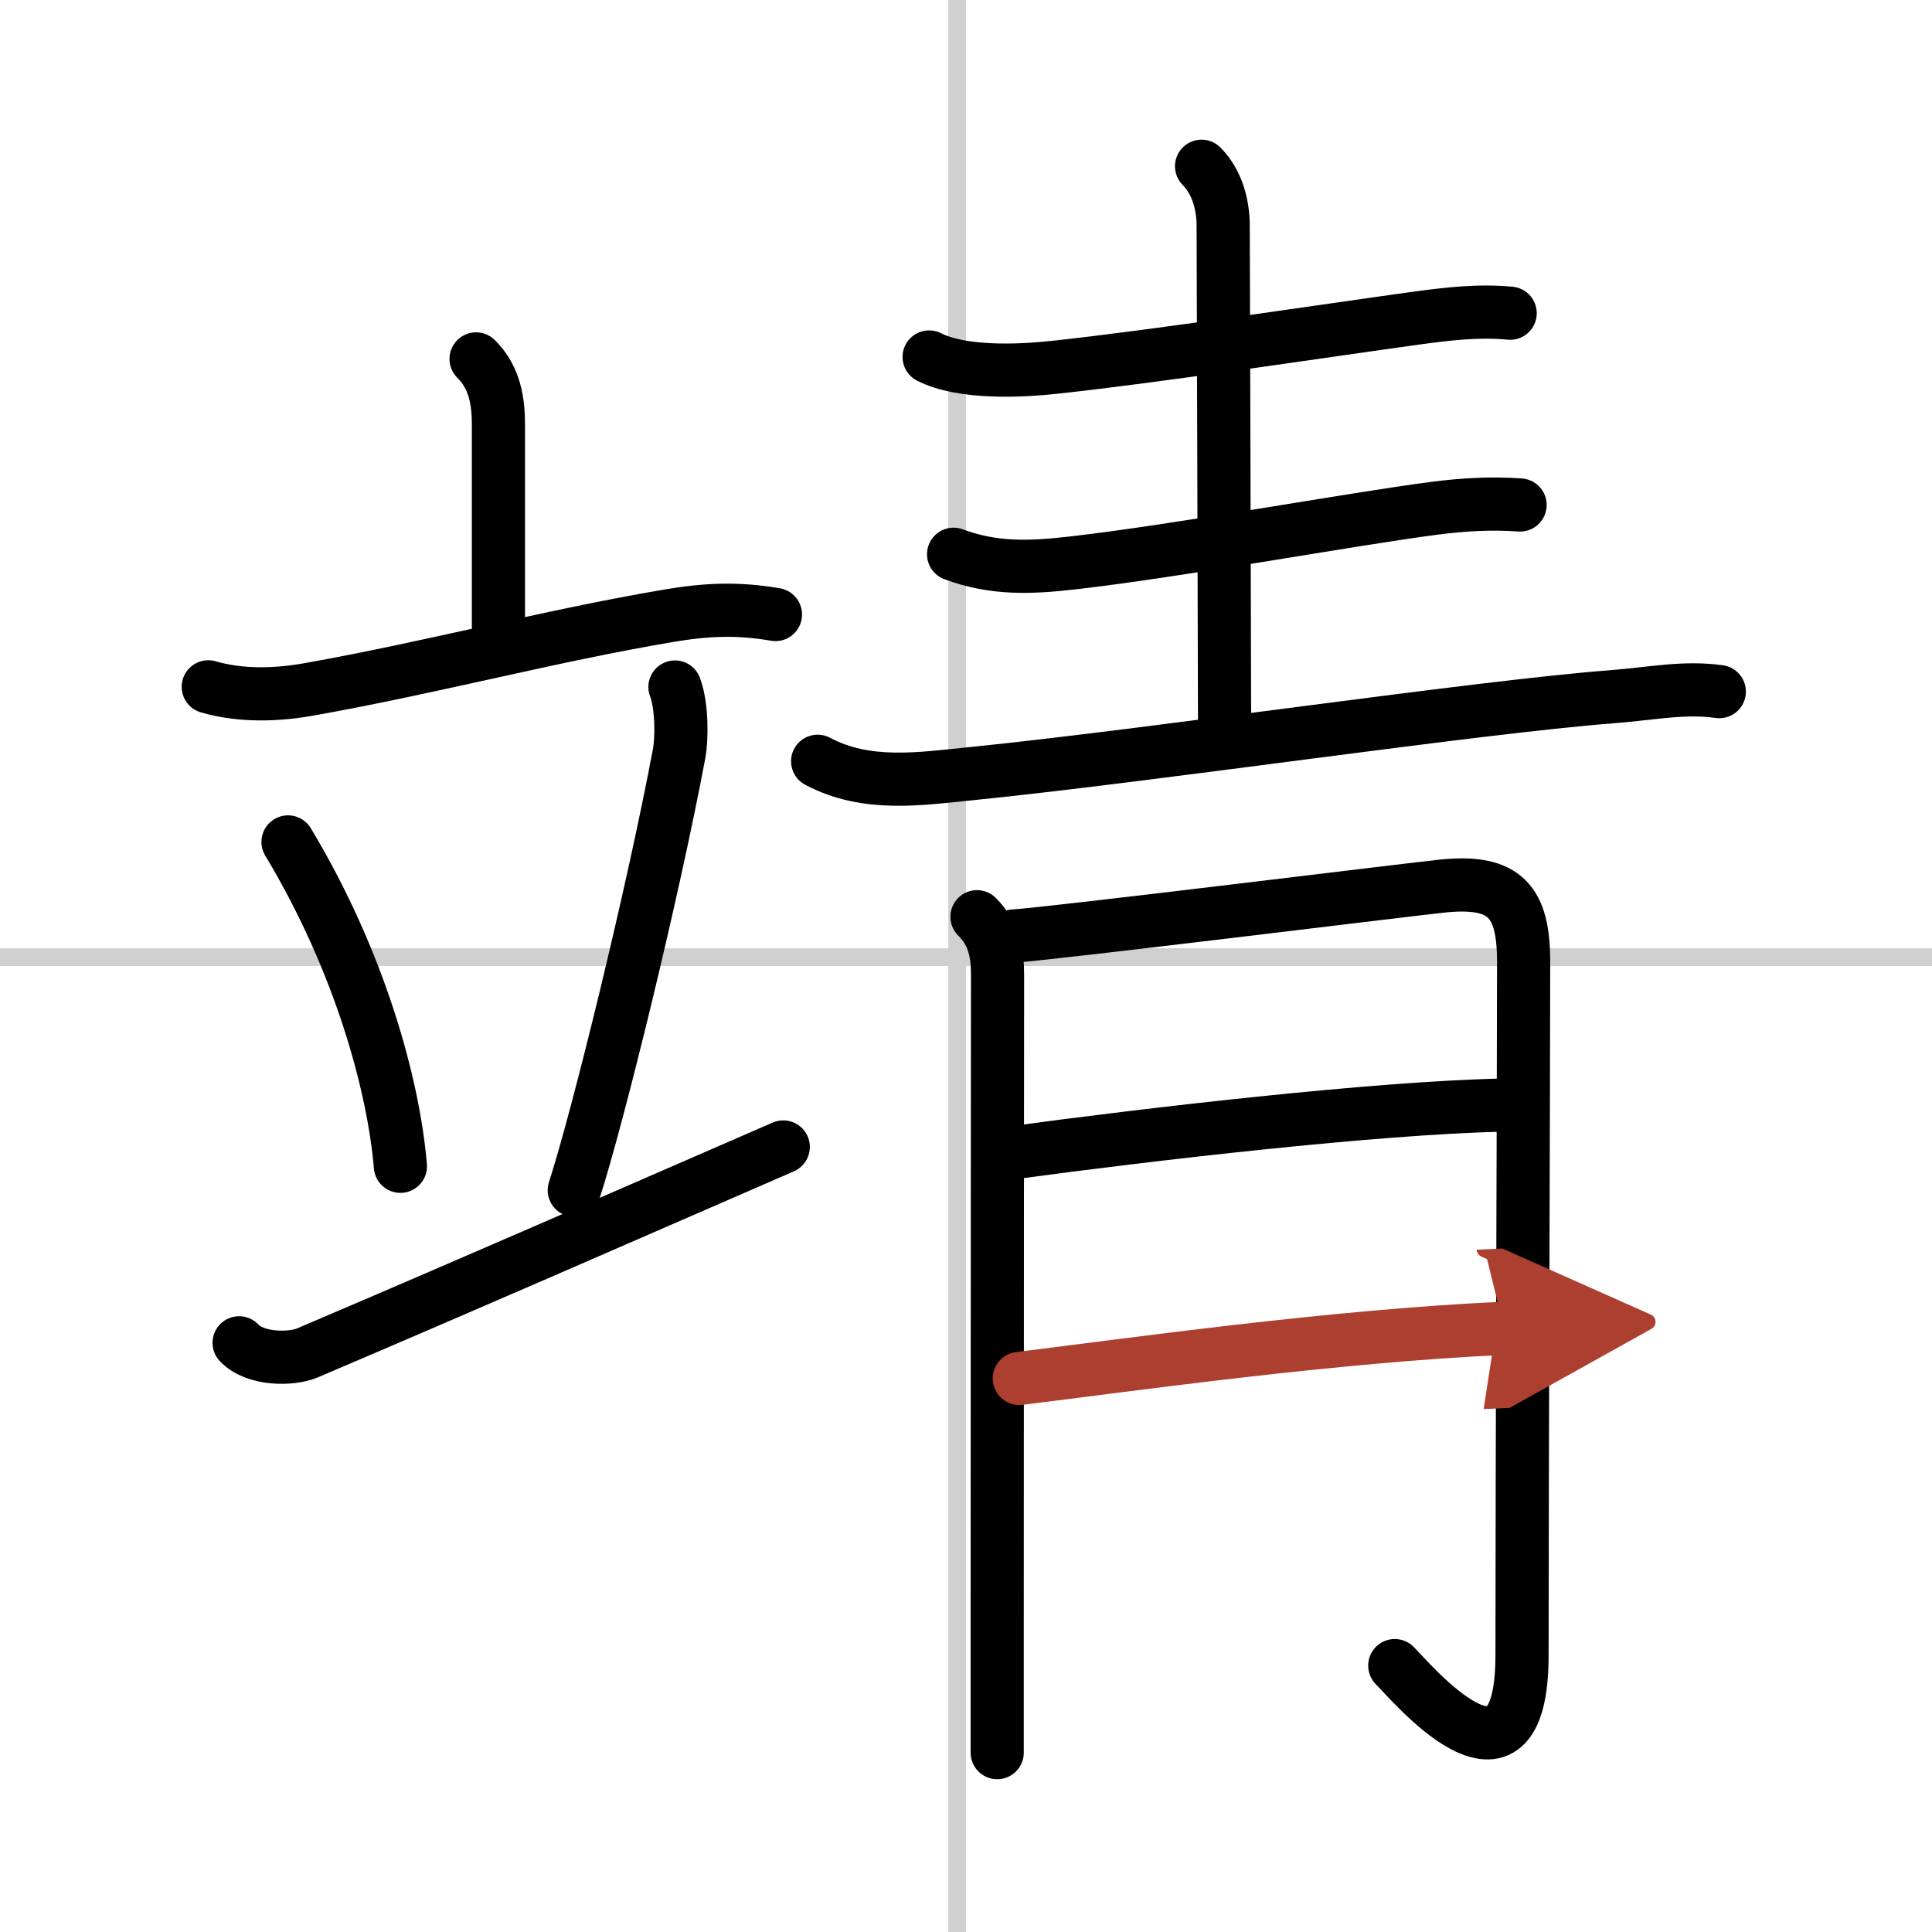
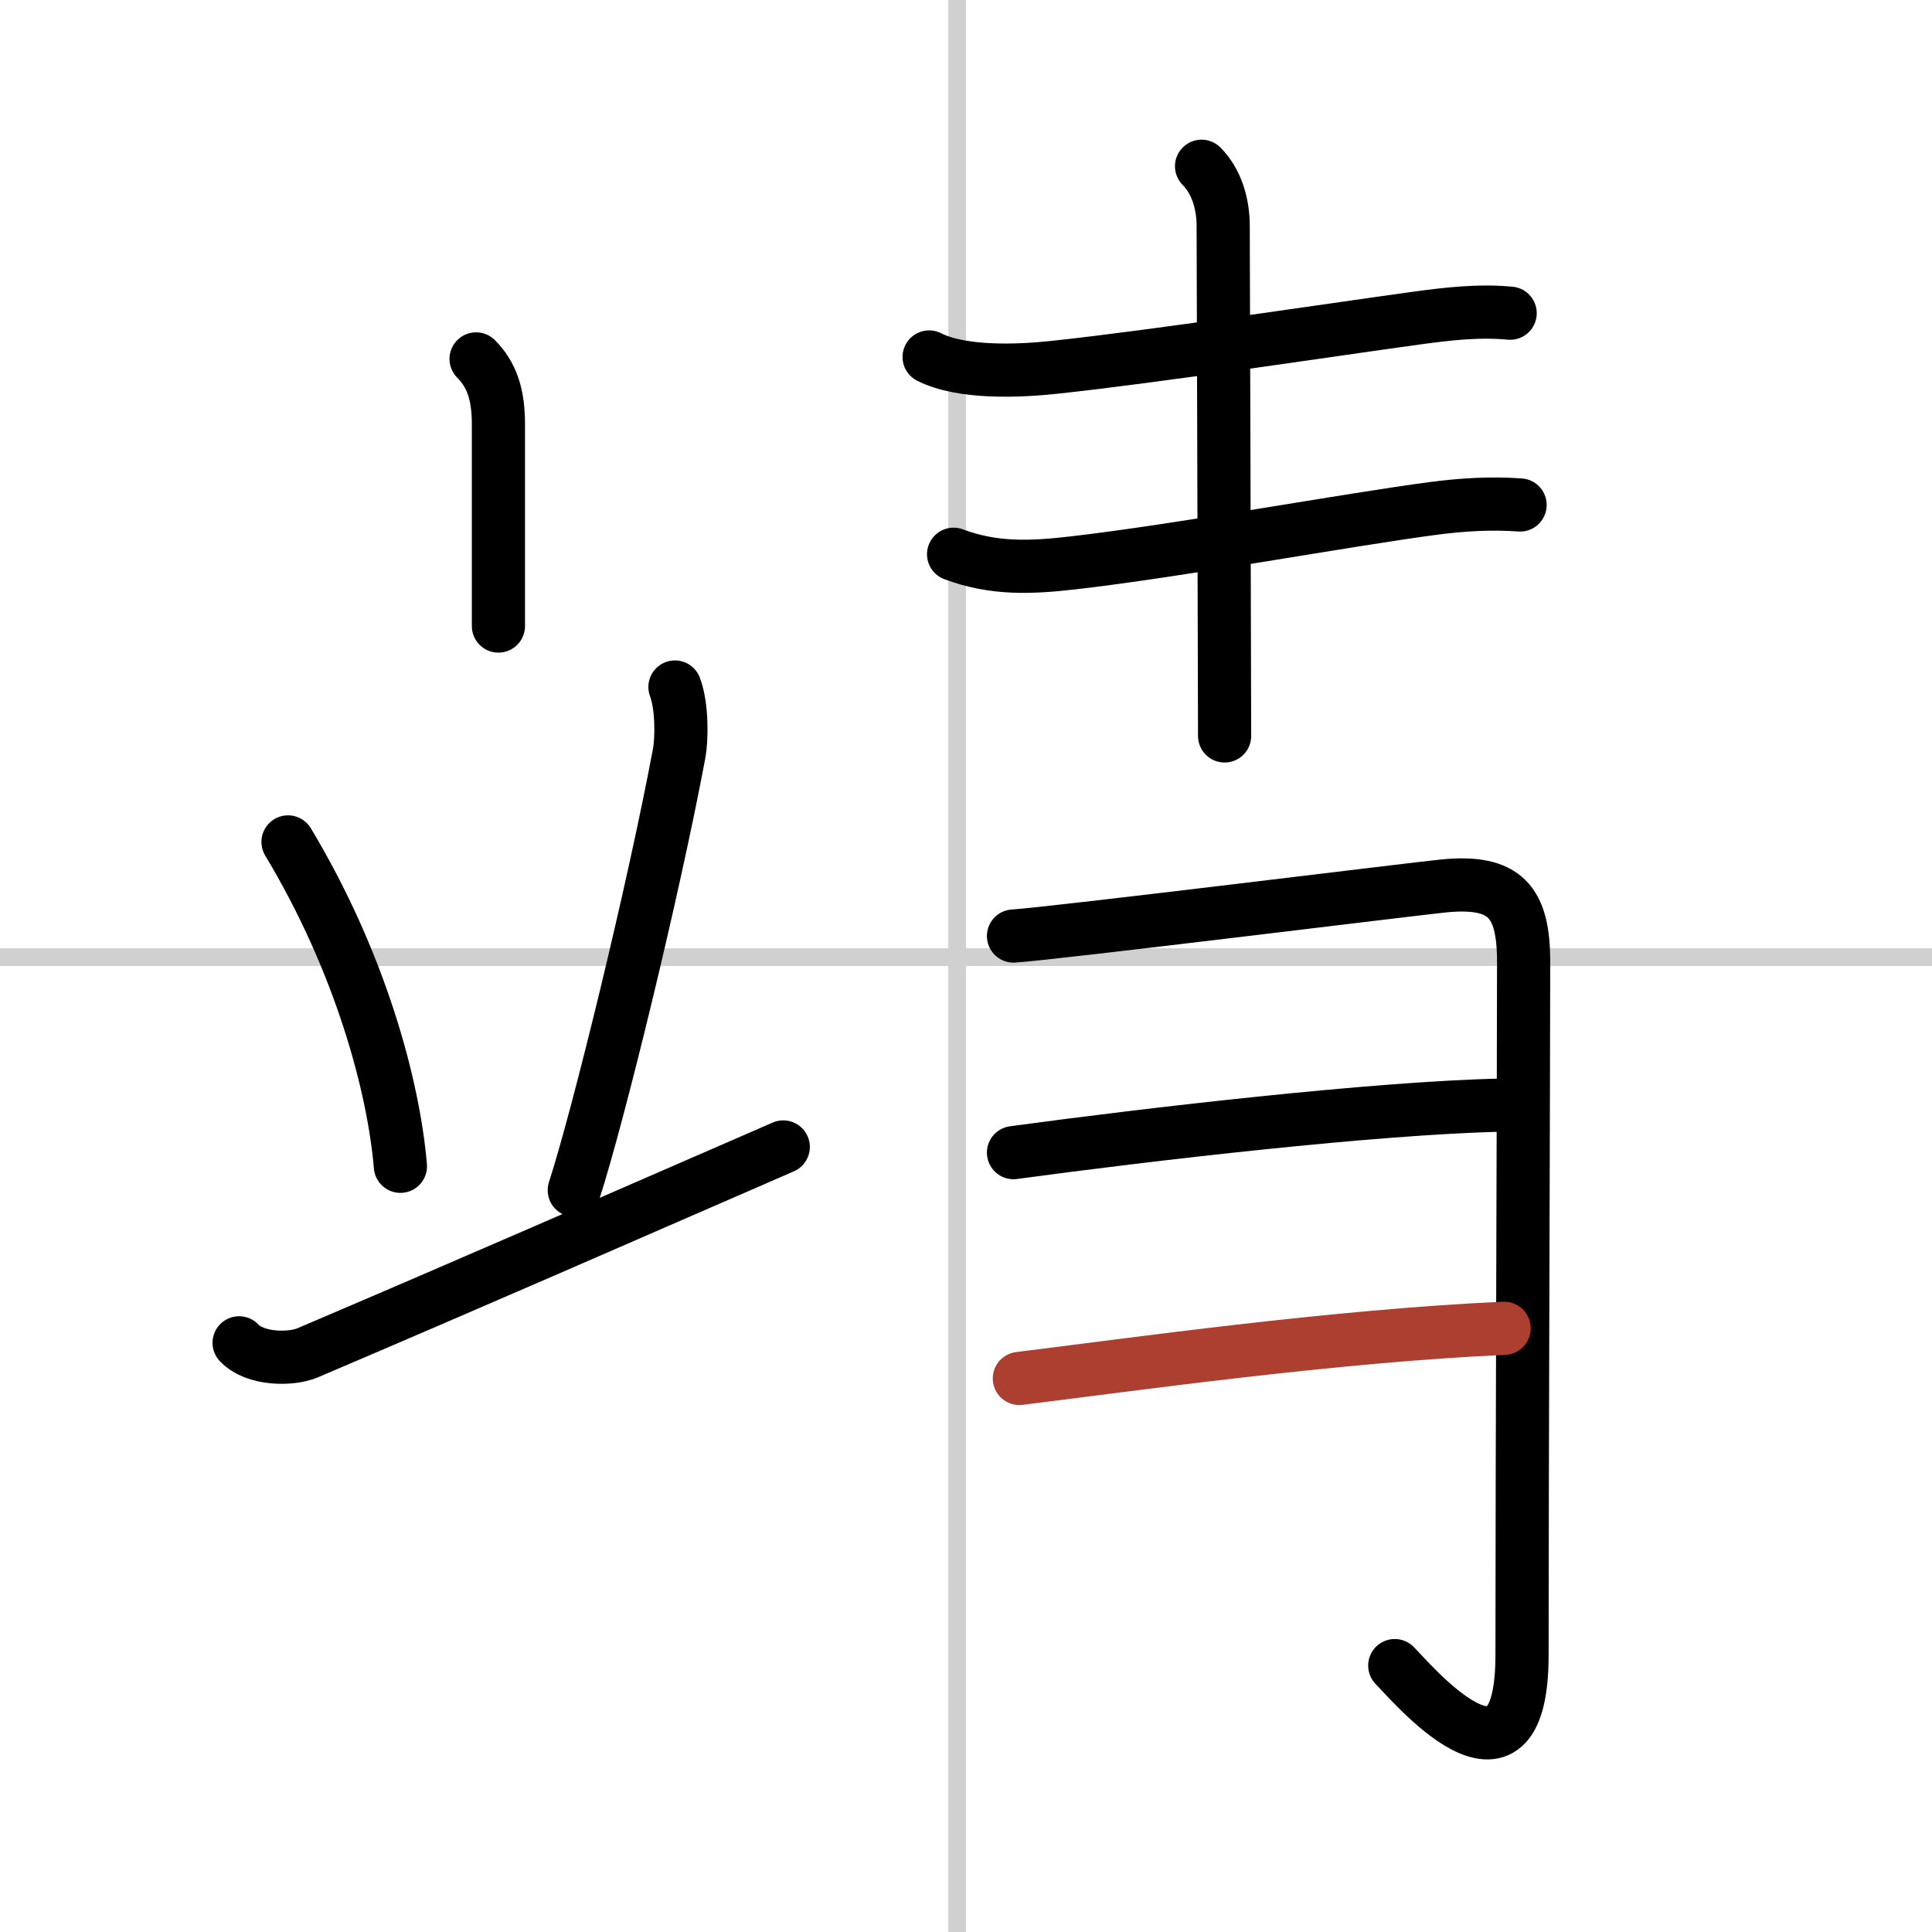
<svg xmlns="http://www.w3.org/2000/svg" width="400" height="400" viewBox="0 0 109 109">
  <defs>
    <marker id="a" markerWidth="4" orient="auto" refX="1" refY="5" viewBox="0 0 10 10">
-       <polyline points="0 0 10 5 0 10 1 5" fill="#ad3f31" stroke="#ad3f31" />
-     </marker>
+       </marker>
  </defs>
  <g fill="none" stroke="#000" stroke-linecap="round" stroke-linejoin="round" stroke-width="3">
-     <rect width="100%" height="100%" fill="#fff" stroke="#fff" />
    <line x1="54" x2="54" y2="109" stroke="#d0d0d0" stroke-width="1" />
    <line x2="109" y1="54" y2="54" stroke="#d0d0d0" stroke-width="1" />
    <path d="m26.86 20.25c0.88 0.88 1.26 2 1.26 3.67v11.4" />
-     <path d="m11.75 38.75c1.86 0.54 3.89 0.47 5.76 0.13 6.99-1.25 13.49-3 20.16-4.13 2.16-0.37 3.92-0.45 6.08-0.08" />
    <path d="m16.25 47.5c4.1 6.82 5.96 13.8 6.34 18.3" />
    <path d="m38.08 38.76c0.42 1.11 0.38 2.97 0.24 3.73-1.48 7.89-4.59 20.56-5.92 24.66" />
    <path d="m13.49 75.76c0.91 0.97 2.95 0.95 3.85 0.57 9.92-4.23 16.41-7.08 26.85-11.62" />
    <path d="m52.42 20.14c1.85 0.94 5.09 0.8 7.1 0.58 5.69-0.61 15.29-2.07 20.37-2.77 1.77-0.24 3.52-0.45 5.31-0.28" />
    <path d="m67.79 9.38c0.85 0.85 1.22 2.12 1.22 3.37 0 0.51 0.08 25.99 0.08 28.77" />
    <path d="m53.8 31.27c2.27 0.85 4.34 0.76 6.71 0.49 6.03-0.69 15.59-2.45 20.38-3.08 1.62-0.21 3.24-0.31 4.87-0.19" />
-     <path d="m46.13 42.95c2.77 1.47 5.78 0.99 8.75 0.69 10.19-1.03 28.39-3.74 36.05-4.33 2.32-0.18 4.07-0.57 6.07-0.29" />
-     <path d="m55.12 51.72c0.96 0.96 1.16 2.03 1.16 3.29 0 0.52-0.02 22.26-0.02 36.62v7.25" />
    <path d="m57.18 52.81c2.32-0.15 22.58-2.66 24.3-2.83 3.44-0.33 4.48 0.89 4.48 4.27 0 5.62-0.09 29.15-0.09 39.12 0 9.11-6.4 1.35-7.18 0.6" />
    <path d="m57.18 65.03c7.57-1.03 20.44-2.53 27.56-2.68" />
    <path d="m57.51 77.77c6.24-0.77 17.74-2.4 27.35-2.83" marker-end="url(#a)" stroke="#ad3f31" />
  </g>
</svg>